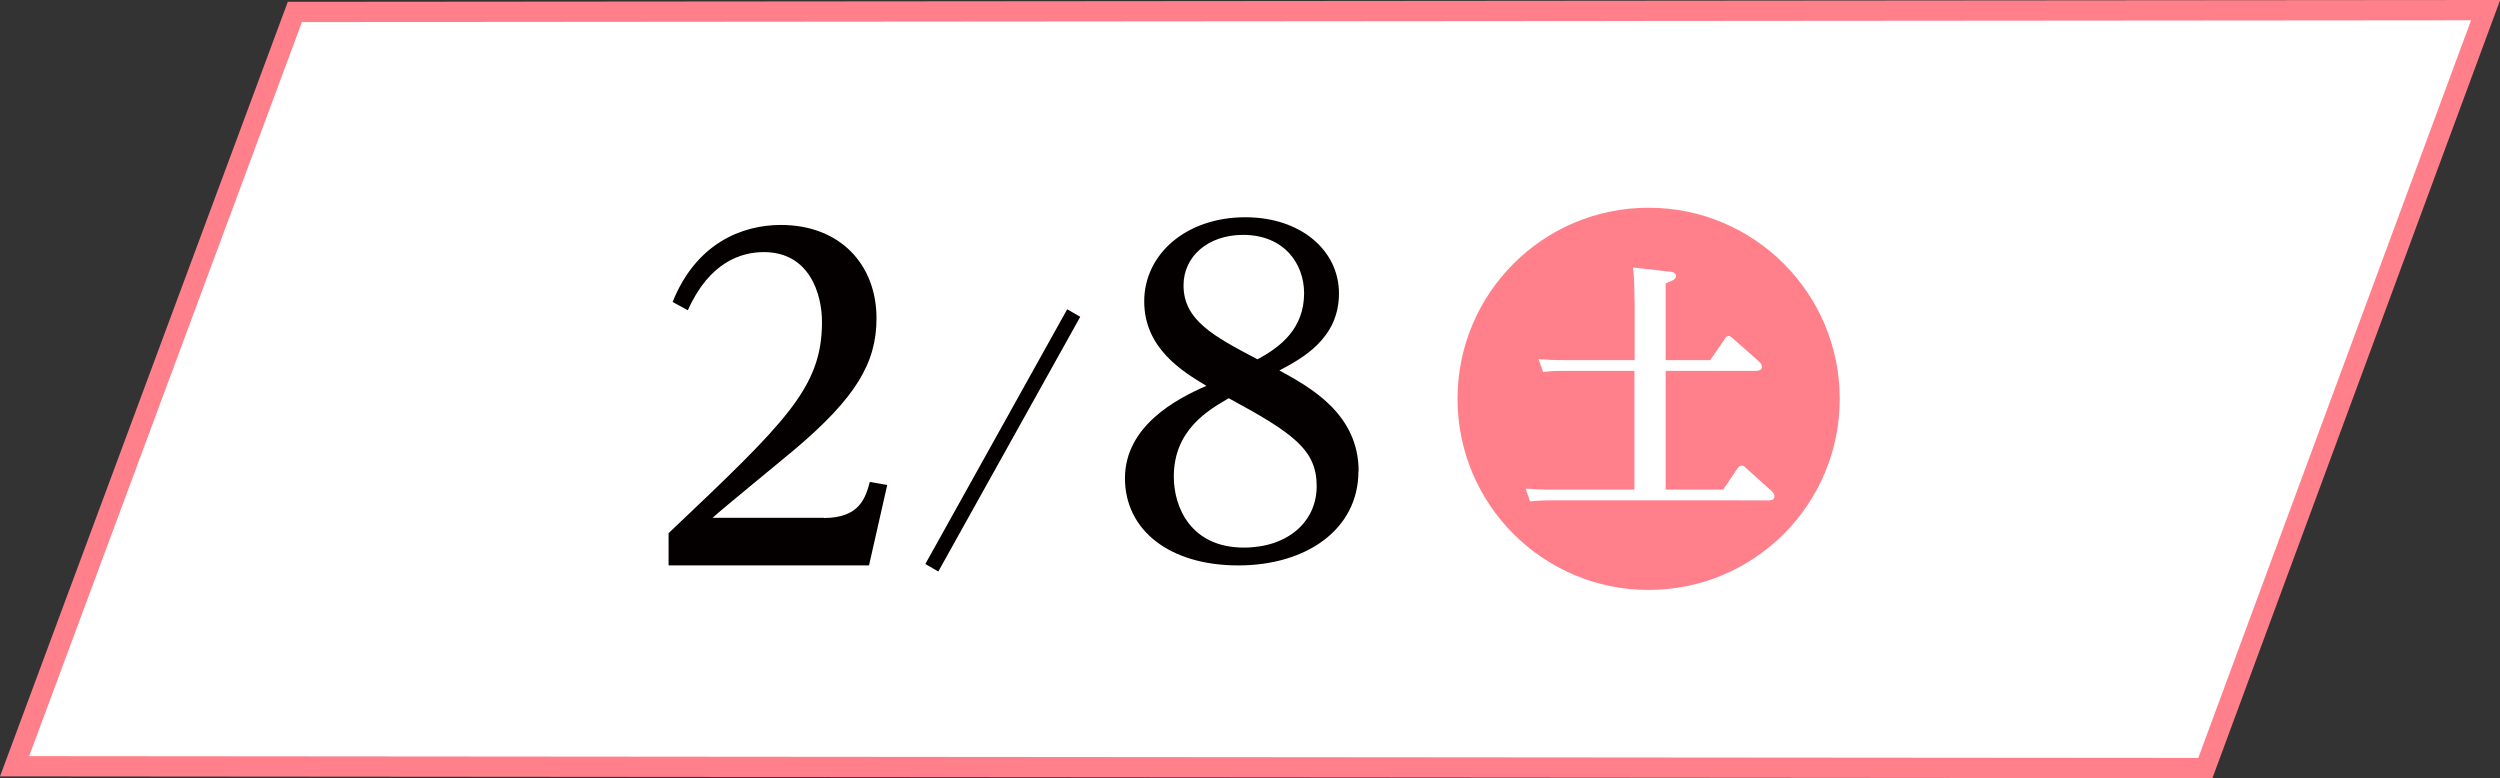
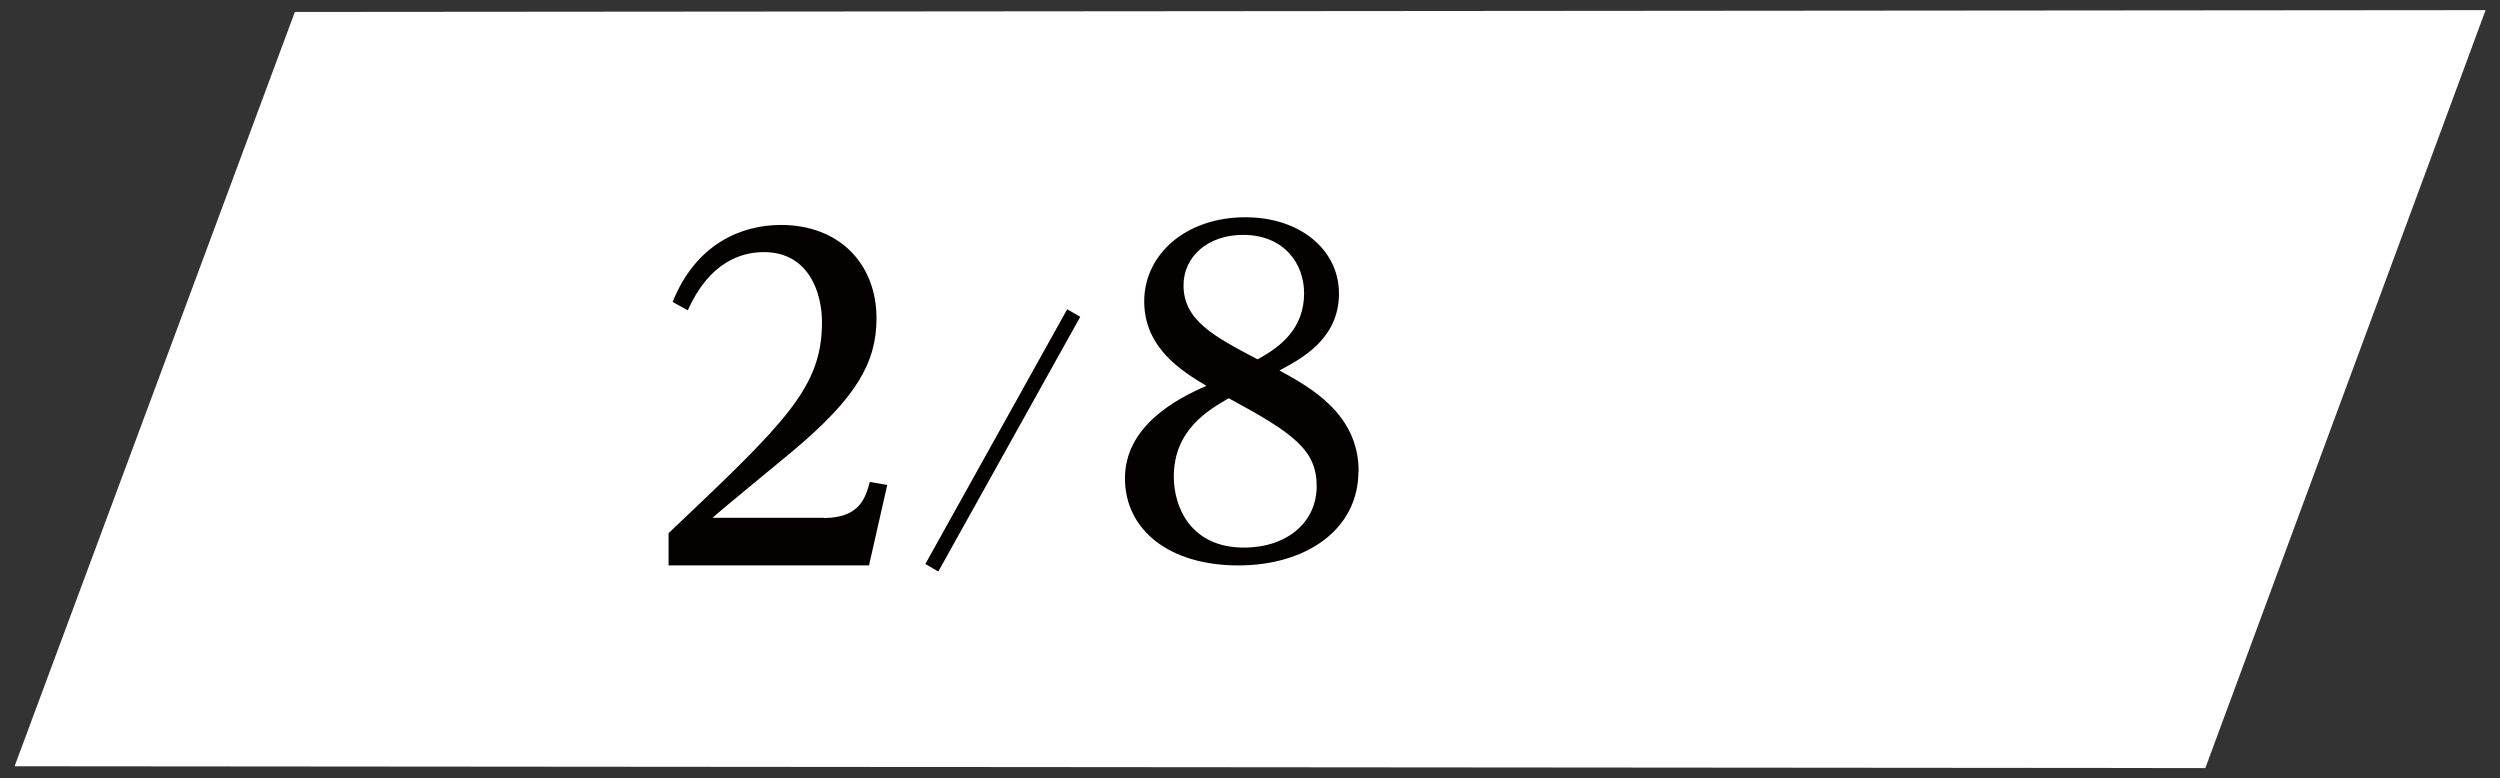
<svg xmlns="http://www.w3.org/2000/svg" id="_レイヤー_2" data-name="レイヤー 2" viewBox="0 0 123.36 38.4">
  <rect x="0" y="0" width="123.36" height="38.4" fill="#333333" stroke="none" />
  <defs>
    <style>.cls-3{fill:#fff}.cls-4{fill:#040000}</style>
  </defs>
  <g id="_レイヤー_1-2" data-name="レイヤー 1">
    <path d="M14.55.59.72 37.81l108.1.09L122.65.5z" class="cls-3" />
-     <path d="M14.55.59.72 37.81l108.1.09L122.65.5z" style="fill:none;stroke:#ff808a;stroke-miterlimit:10" />
    <path d="M40.65 25.56c1.78 0 2.06-1.01 2.27-1.78l.86.15-.9 3.97h-9.89v-1.59c5.79-5.49 7.57-7.18 7.57-10.42 0-1.39-.62-3.45-2.87-3.45-1.09 0-2.68.47-3.75 2.87l-.75-.41c1.16-2.9 3.43-3.8 5.34-3.8 2.92 0 4.72 1.95 4.72 4.61 0 2.19-1.01 3.92-4.1 6.52-.64.54-3.45 2.83-3.99 3.32h5.49ZM53.3 15.64l-7 12.56-.64-.37 7-12.57.64.37ZM67.03 23.26c0 2.84-2.54 4.64-5.93 4.64s-5.59-1.74-5.59-4.3 2.51-3.91 4.02-4.56c-1.18-.71-3.07-1.85-3.07-4.17s2.06-4.15 4.99-4.15c2.73 0 4.62 1.63 4.62 3.76 0 2.23-1.81 3.2-2.94 3.8 1.5.82 3.91 2.13 3.91 4.97Zm-9.11.26c0 1.51.84 3.5 3.46 3.5 2.13 0 3.59-1.25 3.59-3.03s-1.12-2.6-4.34-4.34c-.99.58-2.71 1.55-2.71 3.87m6.43-9.05c0-1.46-.99-2.88-3.01-2.88-1.74 0-2.94 1.07-2.94 2.49 0 1.72 1.48 2.51 3.65 3.65 1.16-.62 2.3-1.53 2.3-3.27Z" class="cls-4" />
-     <circle cx="81.35" cy="19.68" r="9.02" style="stroke:#ff808a;stroke-miterlimit:10;fill:#ff808a;stroke-width:.82px" />
-     <path d="M80.65 14.77c0-.5-.01-1.07-.07-1.57l1.78.2c.12.01.34.04.34.21 0 .18-.18.24-.51.37v3.79h2.2l.7-1.02c.04-.07.11-.17.21-.17.08 0 .13.05.24.15l1.27 1.12c.07.07.13.16.13.25 0 .2-.25.2-.32.2h-4.43v5.86h2.84l.69-1.03c.07-.09.12-.16.22-.16.08 0 .13.04.22.13l1.27 1.14s.13.13.13.25c0 .2-.21.2-.3.2H76.53c-.26 0-.5 0-1.03.05l-.22-.63c.38.03.79.05 1.32.05h4.05V18.3h-3.48c-.26 0-.54 0-1.03.05l-.22-.63c.34.03.73.05 1.32.05h3.42v-3Z" class="cls-3" />
  </g>
</svg>